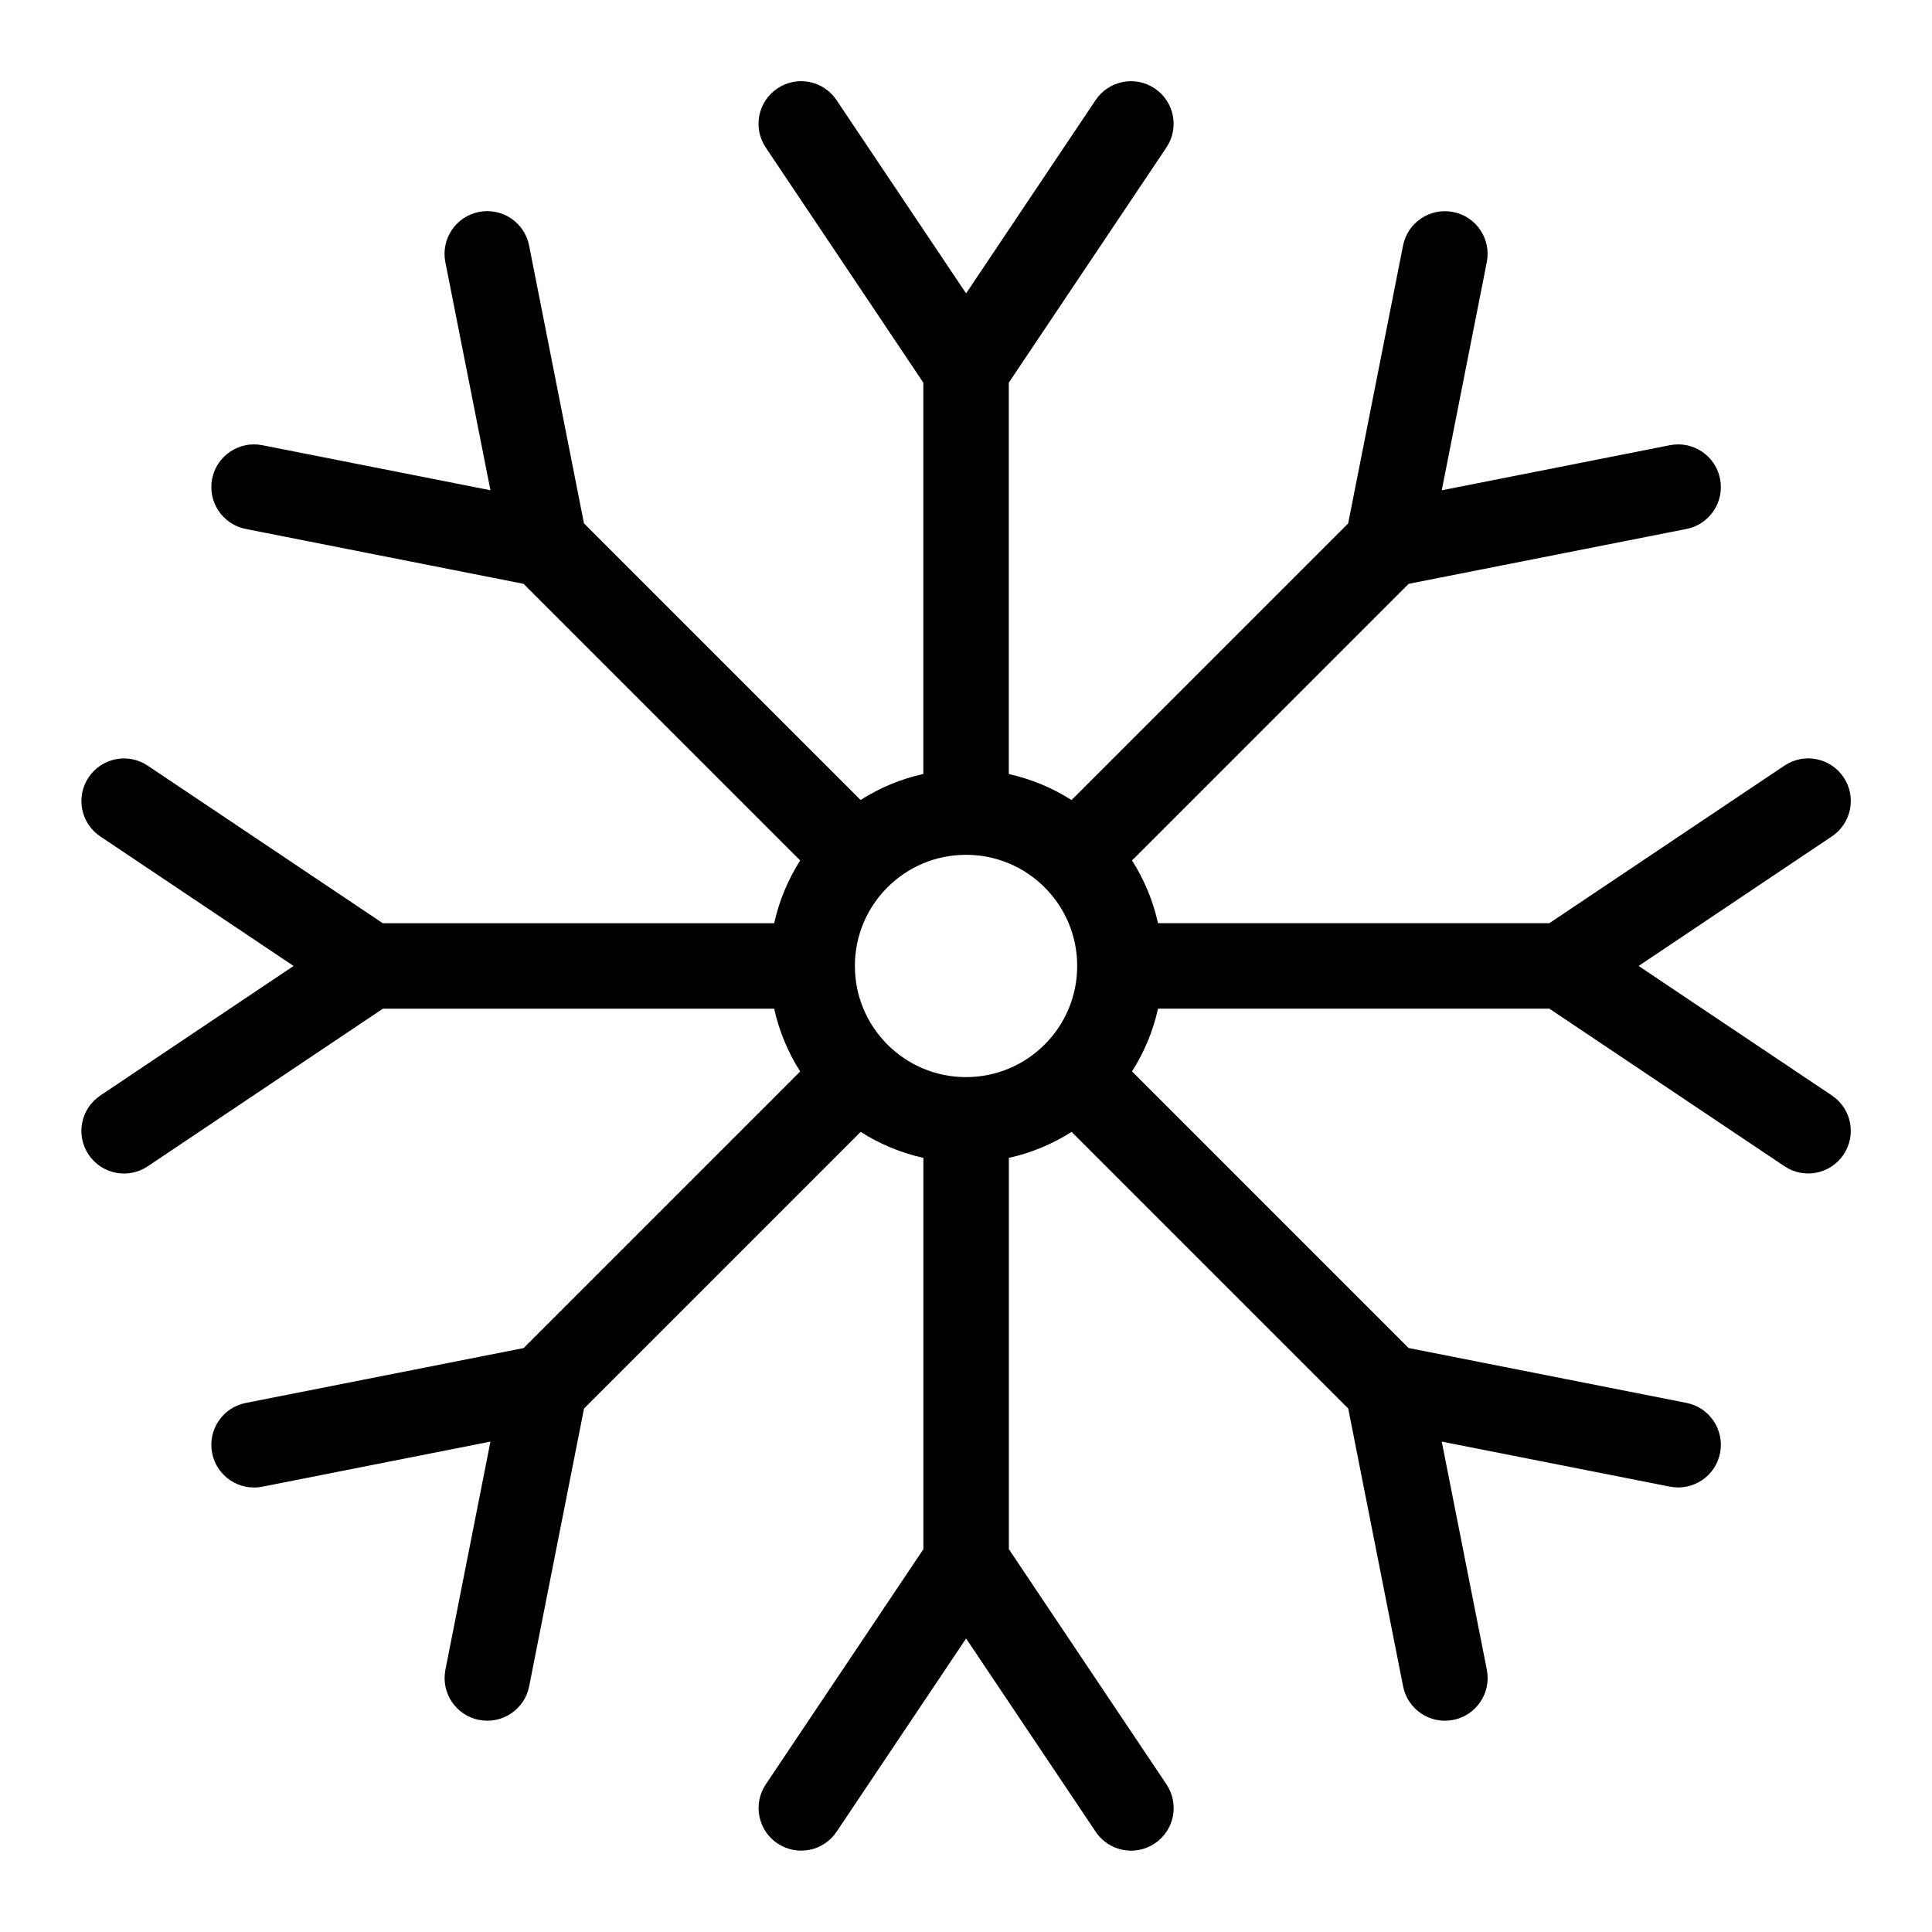
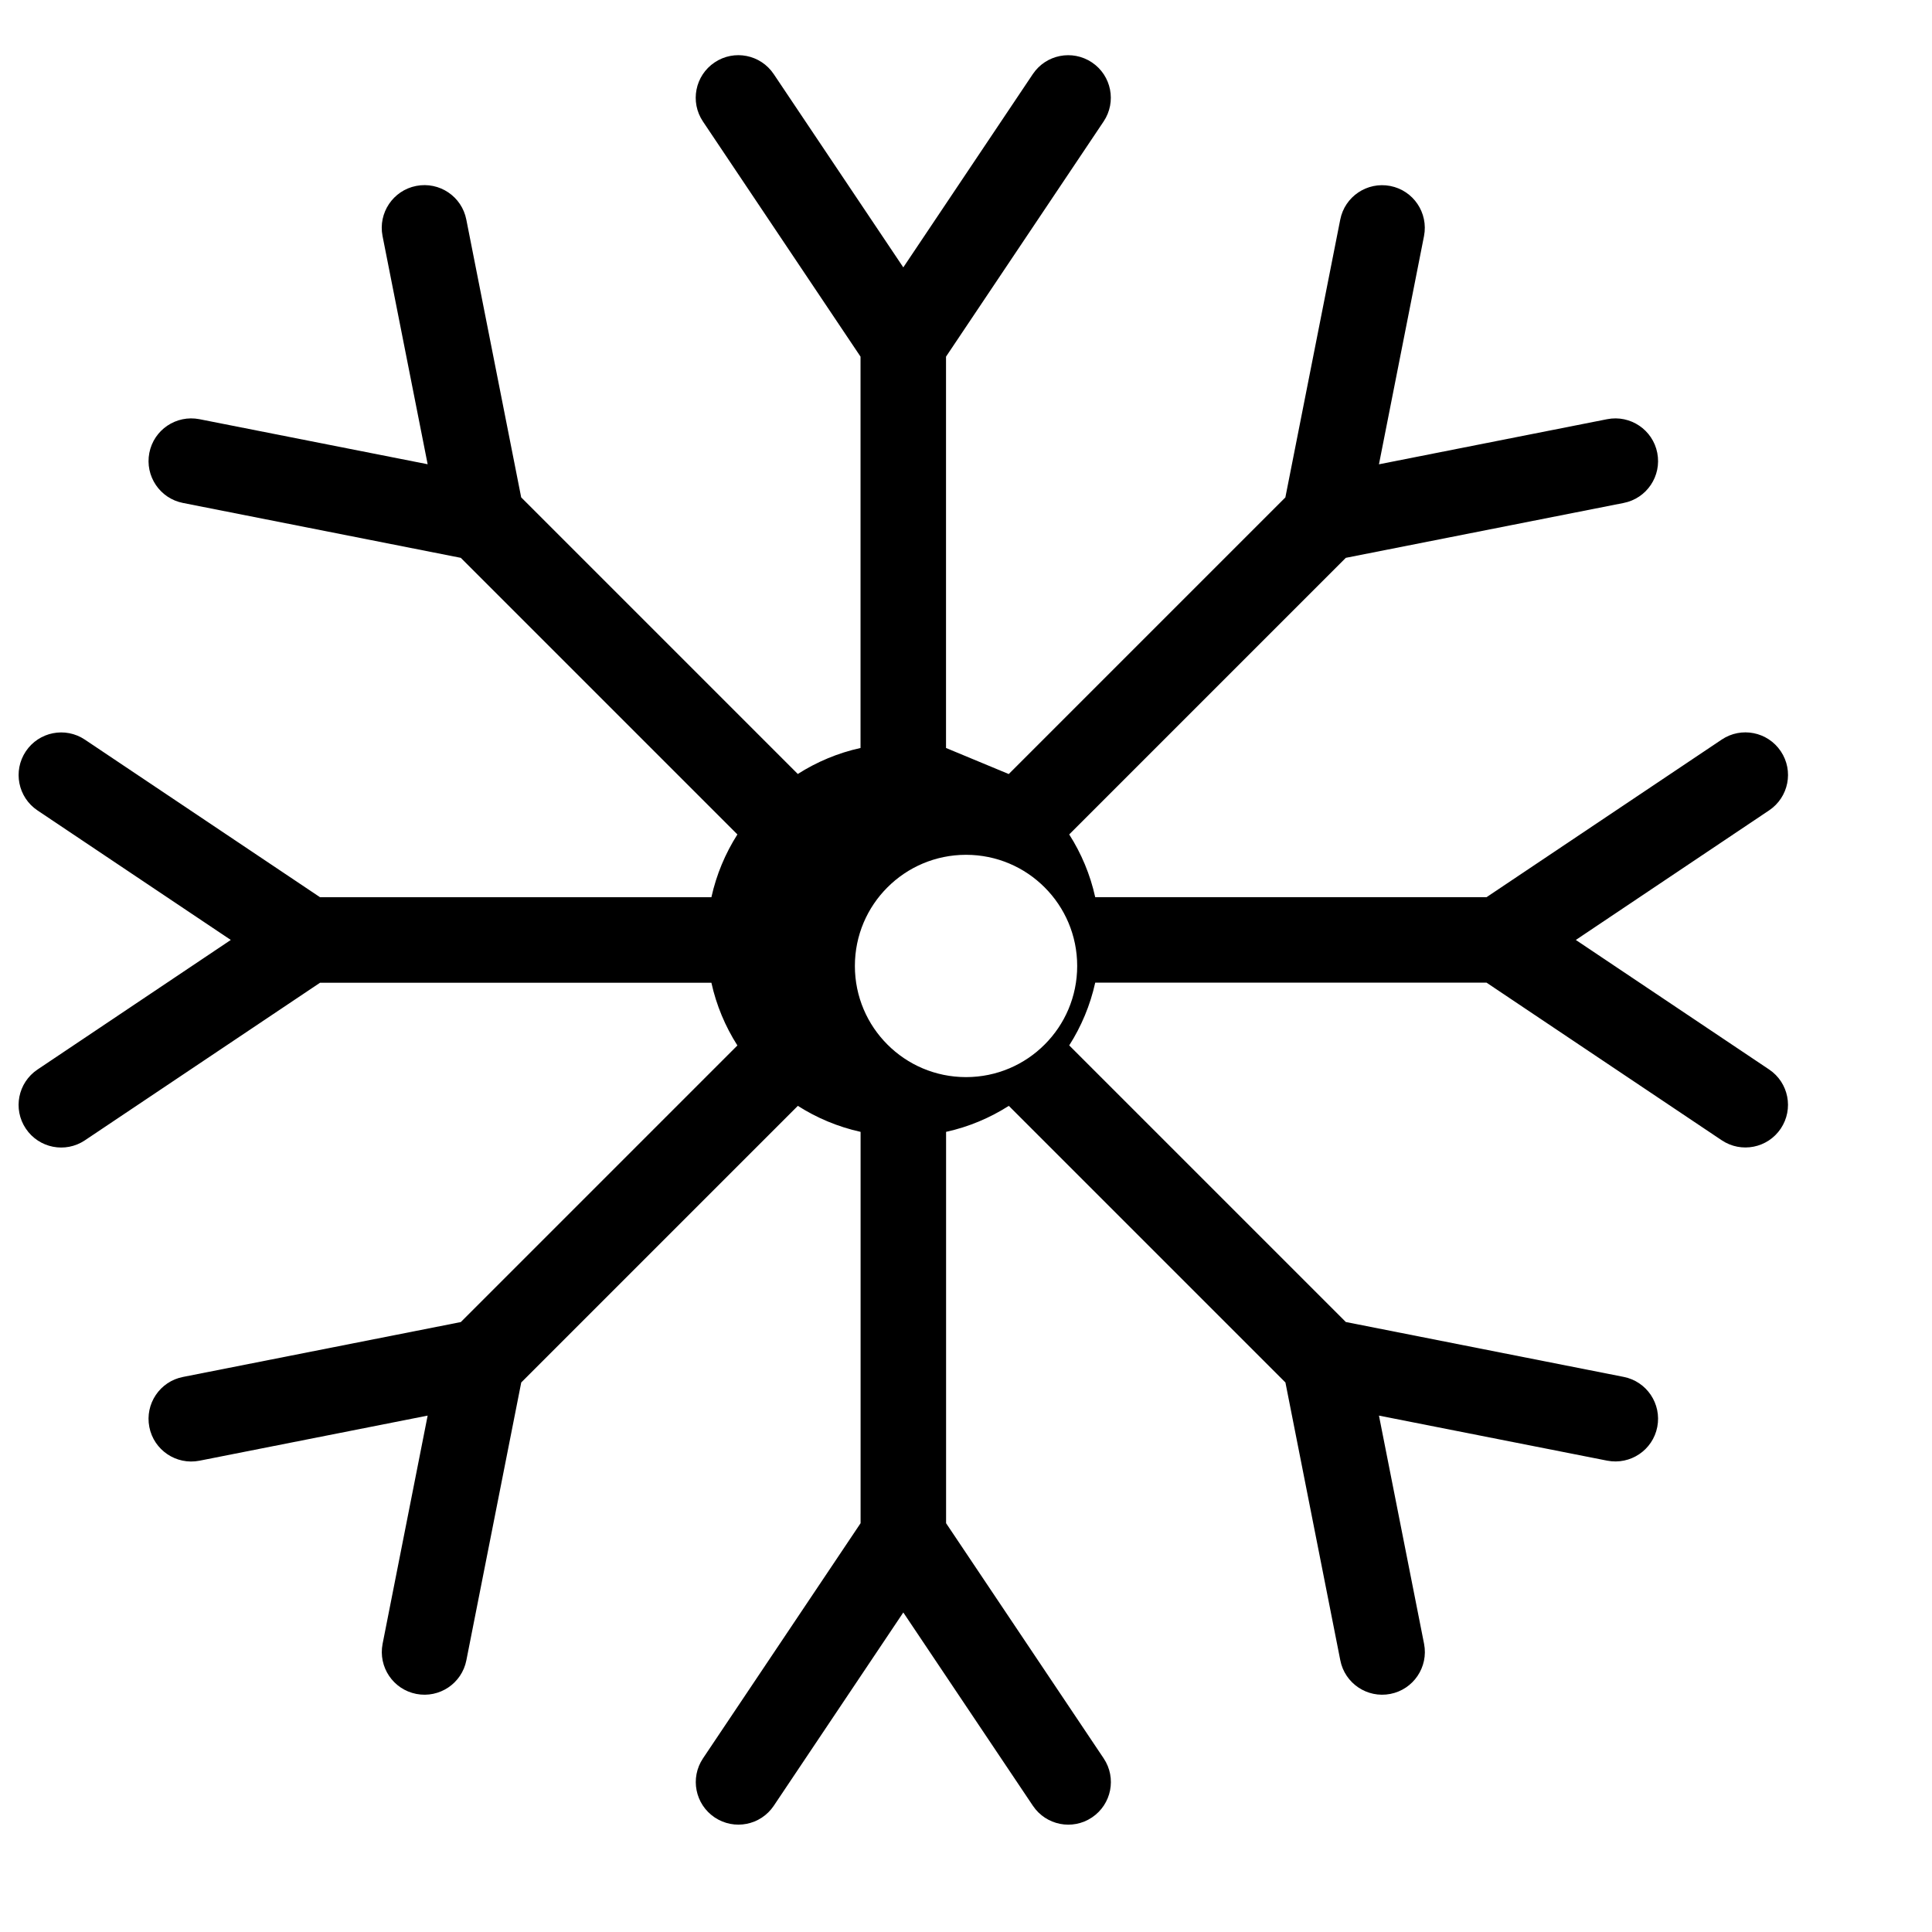
<svg xmlns="http://www.w3.org/2000/svg" fill="#000000" width="800px" height="800px" version="1.1" viewBox="144 144 512 512">
-   <path d="m411.33 349.13c6 1.328 11.609 3.688 16.641 6.891l73.305-73.305 14.539-73.605c1.195-6.137 7.133-10.125 13.27-8.934 6.137 1.195 10.125 7.133 8.934 13.27l-11.941 60.488 60.488-11.957c6.137-1.195 12.078 2.812 13.27 8.934 1.195 6.137-2.797 12.078-8.934 13.27l-73.605 14.539-73.305 73.305c3.203 5.019 5.578 10.641 6.891 16.625h103.71l62.316-41.762c5.184-3.477 12.184-2.086 15.66 3.098 3.477 5.184 2.086 12.184-3.098 15.66l-51.223 34.34 51.223 34.324c5.184 3.477 6.559 10.473 3.098 15.66-3.477 5.184-10.473 6.574-15.66 3.098l-62.316-41.762h-103.71c-1.328 6-3.688 11.609-6.891 16.625l73.305 73.305 73.605 14.539c6.137 1.195 10.125 7.133 8.934 13.27-1.195 6.137-7.133 10.125-13.27 8.934l-60.488-11.941 11.957 60.488c1.195 6.137-2.812 12.078-8.934 13.27-6.137 1.195-12.078-2.797-13.27-8.934l-14.539-73.605-73.305-73.305c-5.019 3.203-10.641 5.578-16.625 6.891v103.71l41.762 62.316c3.477 5.184 2.086 12.184-3.098 15.66-5.184 3.477-12.184 2.086-15.66-3.098l-34.34-51.223-34.324 51.223c-3.477 5.184-10.473 6.559-15.66 3.098-5.184-3.477-6.574-10.473-3.098-15.66l41.762-62.316v-103.71c-6-1.328-11.609-3.688-16.625-6.891l-73.305 73.305-14.539 73.605c-1.195 6.137-7.133 10.125-13.27 8.934-6.137-1.195-10.125-7.133-8.934-13.27l11.941-60.488-60.488 11.957c-6.137 1.195-12.078-2.812-13.27-8.934-1.195-6.137 2.797-12.078 8.934-13.27l73.605-14.539 73.305-73.305c-3.203-5.019-5.578-10.641-6.891-16.625h-103.71l-62.316 41.762c-5.184 3.477-12.184 2.086-15.66-3.098-3.477-5.184-2.086-12.184 3.098-15.66l51.223-34.34-51.223-34.324c-5.184-3.477-6.559-10.473-3.098-15.66 3.477-5.184 10.473-6.574 15.66-3.098l62.316 41.762h103.71c1.328-6 3.688-11.609 6.891-16.641l-73.305-73.305-73.605-14.539c-6.137-1.195-10.125-7.133-8.934-13.27 1.195-6.137 7.133-10.125 13.27-8.934l60.488 11.941-11.957-60.488c-1.195-6.137 2.812-12.078 8.934-13.27 6.137-1.195 12.078 2.797 13.27 8.934l14.539 73.605 73.305 73.305c5.019-3.203 10.641-5.578 16.625-6.891v-103.71l-41.762-62.316c-3.477-5.184-2.086-12.184 3.098-15.66 5.184-3.477 12.184-2.086 15.66 3.098l34.34 51.223 34.324-51.223c3.477-5.184 10.473-6.559 15.66-3.098 5.184 3.477 6.574 10.473 3.098 15.66l-41.762 62.316v103.71zm9.508 30.031c-5.32-5.336-12.695-8.629-20.828-8.629-8.133 0-15.508 3.297-20.828 8.629-5.336 5.32-8.629 12.695-8.629 20.828 0 8.133 3.297 15.508 8.629 20.828 5.32 5.336 12.695 8.629 20.828 8.629 8.133 0 15.508-3.297 20.828-8.629 5.336-5.32 8.629-12.695 8.629-20.828 0-8.133-3.297-15.508-8.629-20.828z" />
+   <path d="m411.33 349.13l73.305-73.305 14.539-73.605c1.195-6.137 7.133-10.125 13.27-8.934 6.137 1.195 10.125 7.133 8.934 13.27l-11.941 60.488 60.488-11.957c6.137-1.195 12.078 2.812 13.27 8.934 1.195 6.137-2.797 12.078-8.934 13.27l-73.605 14.539-73.305 73.305c3.203 5.019 5.578 10.641 6.891 16.625h103.71l62.316-41.762c5.184-3.477 12.184-2.086 15.66 3.098 3.477 5.184 2.086 12.184-3.098 15.66l-51.223 34.34 51.223 34.324c5.184 3.477 6.559 10.473 3.098 15.66-3.477 5.184-10.473 6.574-15.66 3.098l-62.316-41.762h-103.71c-1.328 6-3.688 11.609-6.891 16.625l73.305 73.305 73.605 14.539c6.137 1.195 10.125 7.133 8.934 13.27-1.195 6.137-7.133 10.125-13.27 8.934l-60.488-11.941 11.957 60.488c1.195 6.137-2.812 12.078-8.934 13.27-6.137 1.195-12.078-2.797-13.27-8.934l-14.539-73.605-73.305-73.305c-5.019 3.203-10.641 5.578-16.625 6.891v103.71l41.762 62.316c3.477 5.184 2.086 12.184-3.098 15.66-5.184 3.477-12.184 2.086-15.66-3.098l-34.34-51.223-34.324 51.223c-3.477 5.184-10.473 6.559-15.66 3.098-5.184-3.477-6.574-10.473-3.098-15.66l41.762-62.316v-103.71c-6-1.328-11.609-3.688-16.625-6.891l-73.305 73.305-14.539 73.605c-1.195 6.137-7.133 10.125-13.27 8.934-6.137-1.195-10.125-7.133-8.934-13.27l11.941-60.488-60.488 11.957c-6.137 1.195-12.078-2.812-13.27-8.934-1.195-6.137 2.797-12.078 8.934-13.27l73.605-14.539 73.305-73.305c-3.203-5.019-5.578-10.641-6.891-16.625h-103.71l-62.316 41.762c-5.184 3.477-12.184 2.086-15.66-3.098-3.477-5.184-2.086-12.184 3.098-15.66l51.223-34.34-51.223-34.324c-5.184-3.477-6.559-10.473-3.098-15.66 3.477-5.184 10.473-6.574 15.66-3.098l62.316 41.762h103.71c1.328-6 3.688-11.609 6.891-16.641l-73.305-73.305-73.605-14.539c-6.137-1.195-10.125-7.133-8.934-13.27 1.195-6.137 7.133-10.125 13.27-8.934l60.488 11.941-11.957-60.488c-1.195-6.137 2.812-12.078 8.934-13.27 6.137-1.195 12.078 2.797 13.27 8.934l14.539 73.605 73.305 73.305c5.019-3.203 10.641-5.578 16.625-6.891v-103.71l-41.762-62.316c-3.477-5.184-2.086-12.184 3.098-15.66 5.184-3.477 12.184-2.086 15.66 3.098l34.34 51.223 34.324-51.223c3.477-5.184 10.473-6.559 15.66-3.098 5.184 3.477 6.574 10.473 3.098 15.66l-41.762 62.316v103.71zm9.508 30.031c-5.32-5.336-12.695-8.629-20.828-8.629-8.133 0-15.508 3.297-20.828 8.629-5.336 5.32-8.629 12.695-8.629 20.828 0 8.133 3.297 15.508 8.629 20.828 5.32 5.336 12.695 8.629 20.828 8.629 8.133 0 15.508-3.297 20.828-8.629 5.336-5.32 8.629-12.695 8.629-20.828 0-8.133-3.297-15.508-8.629-20.828z" />
</svg>